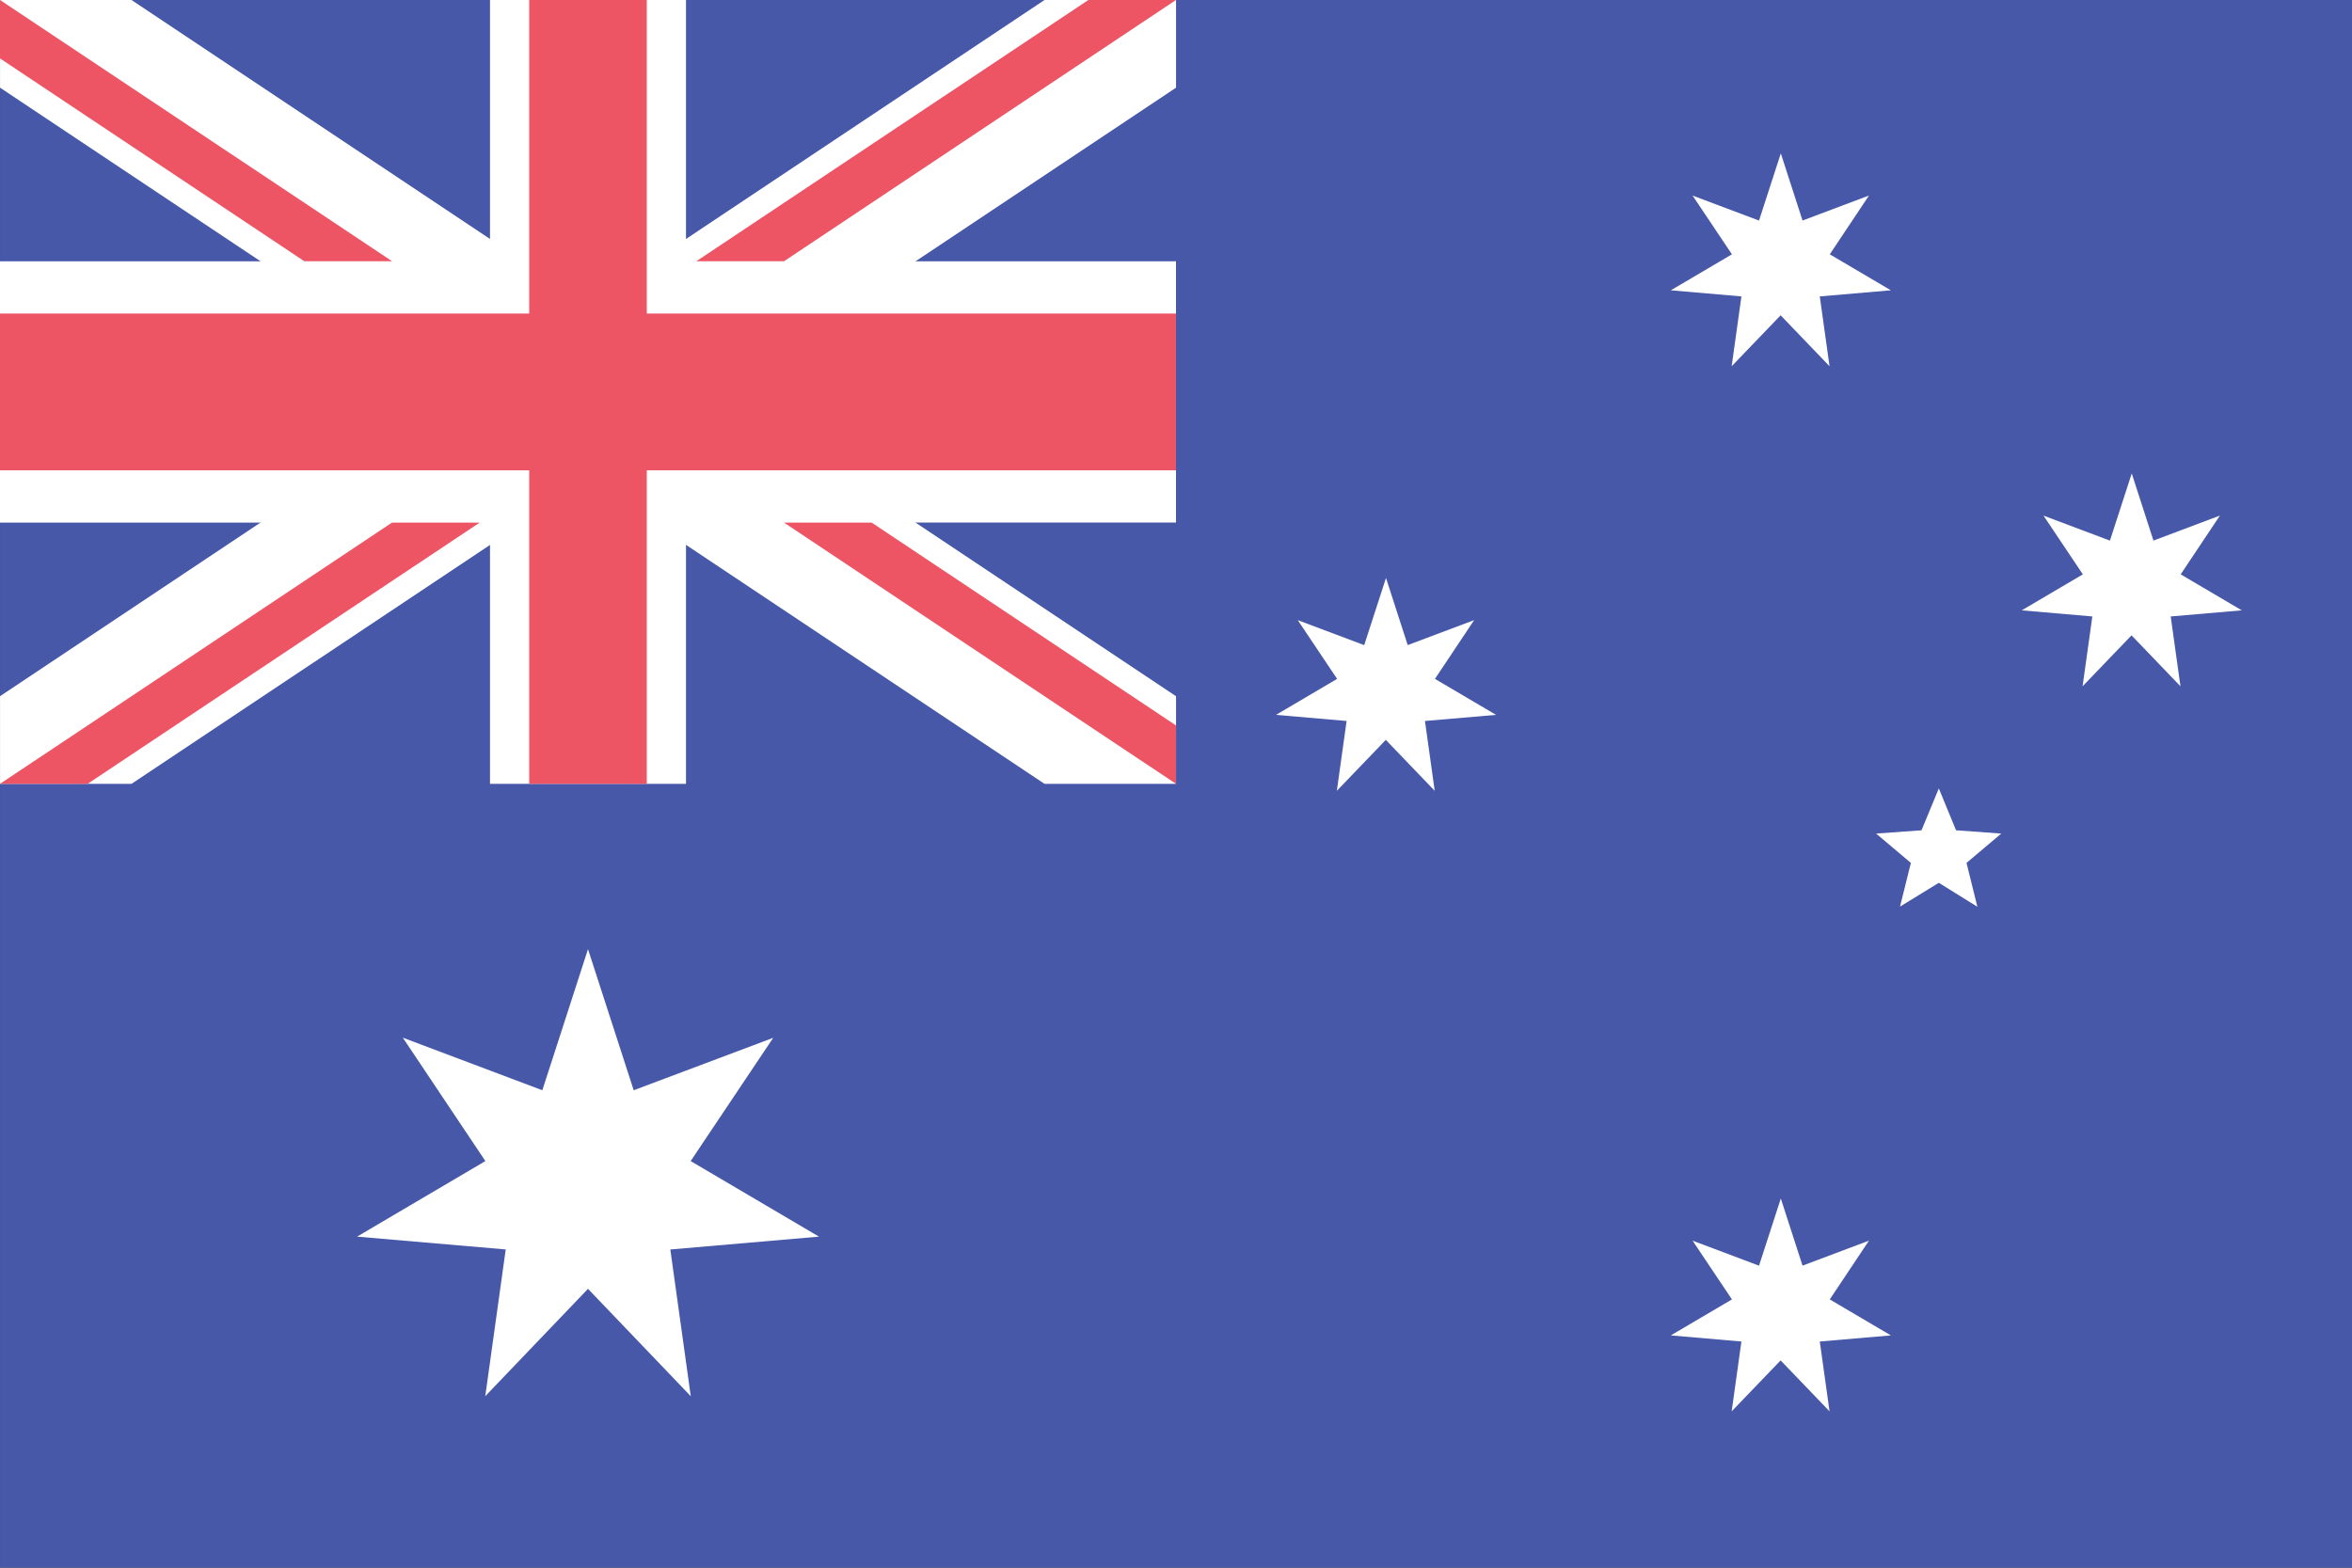
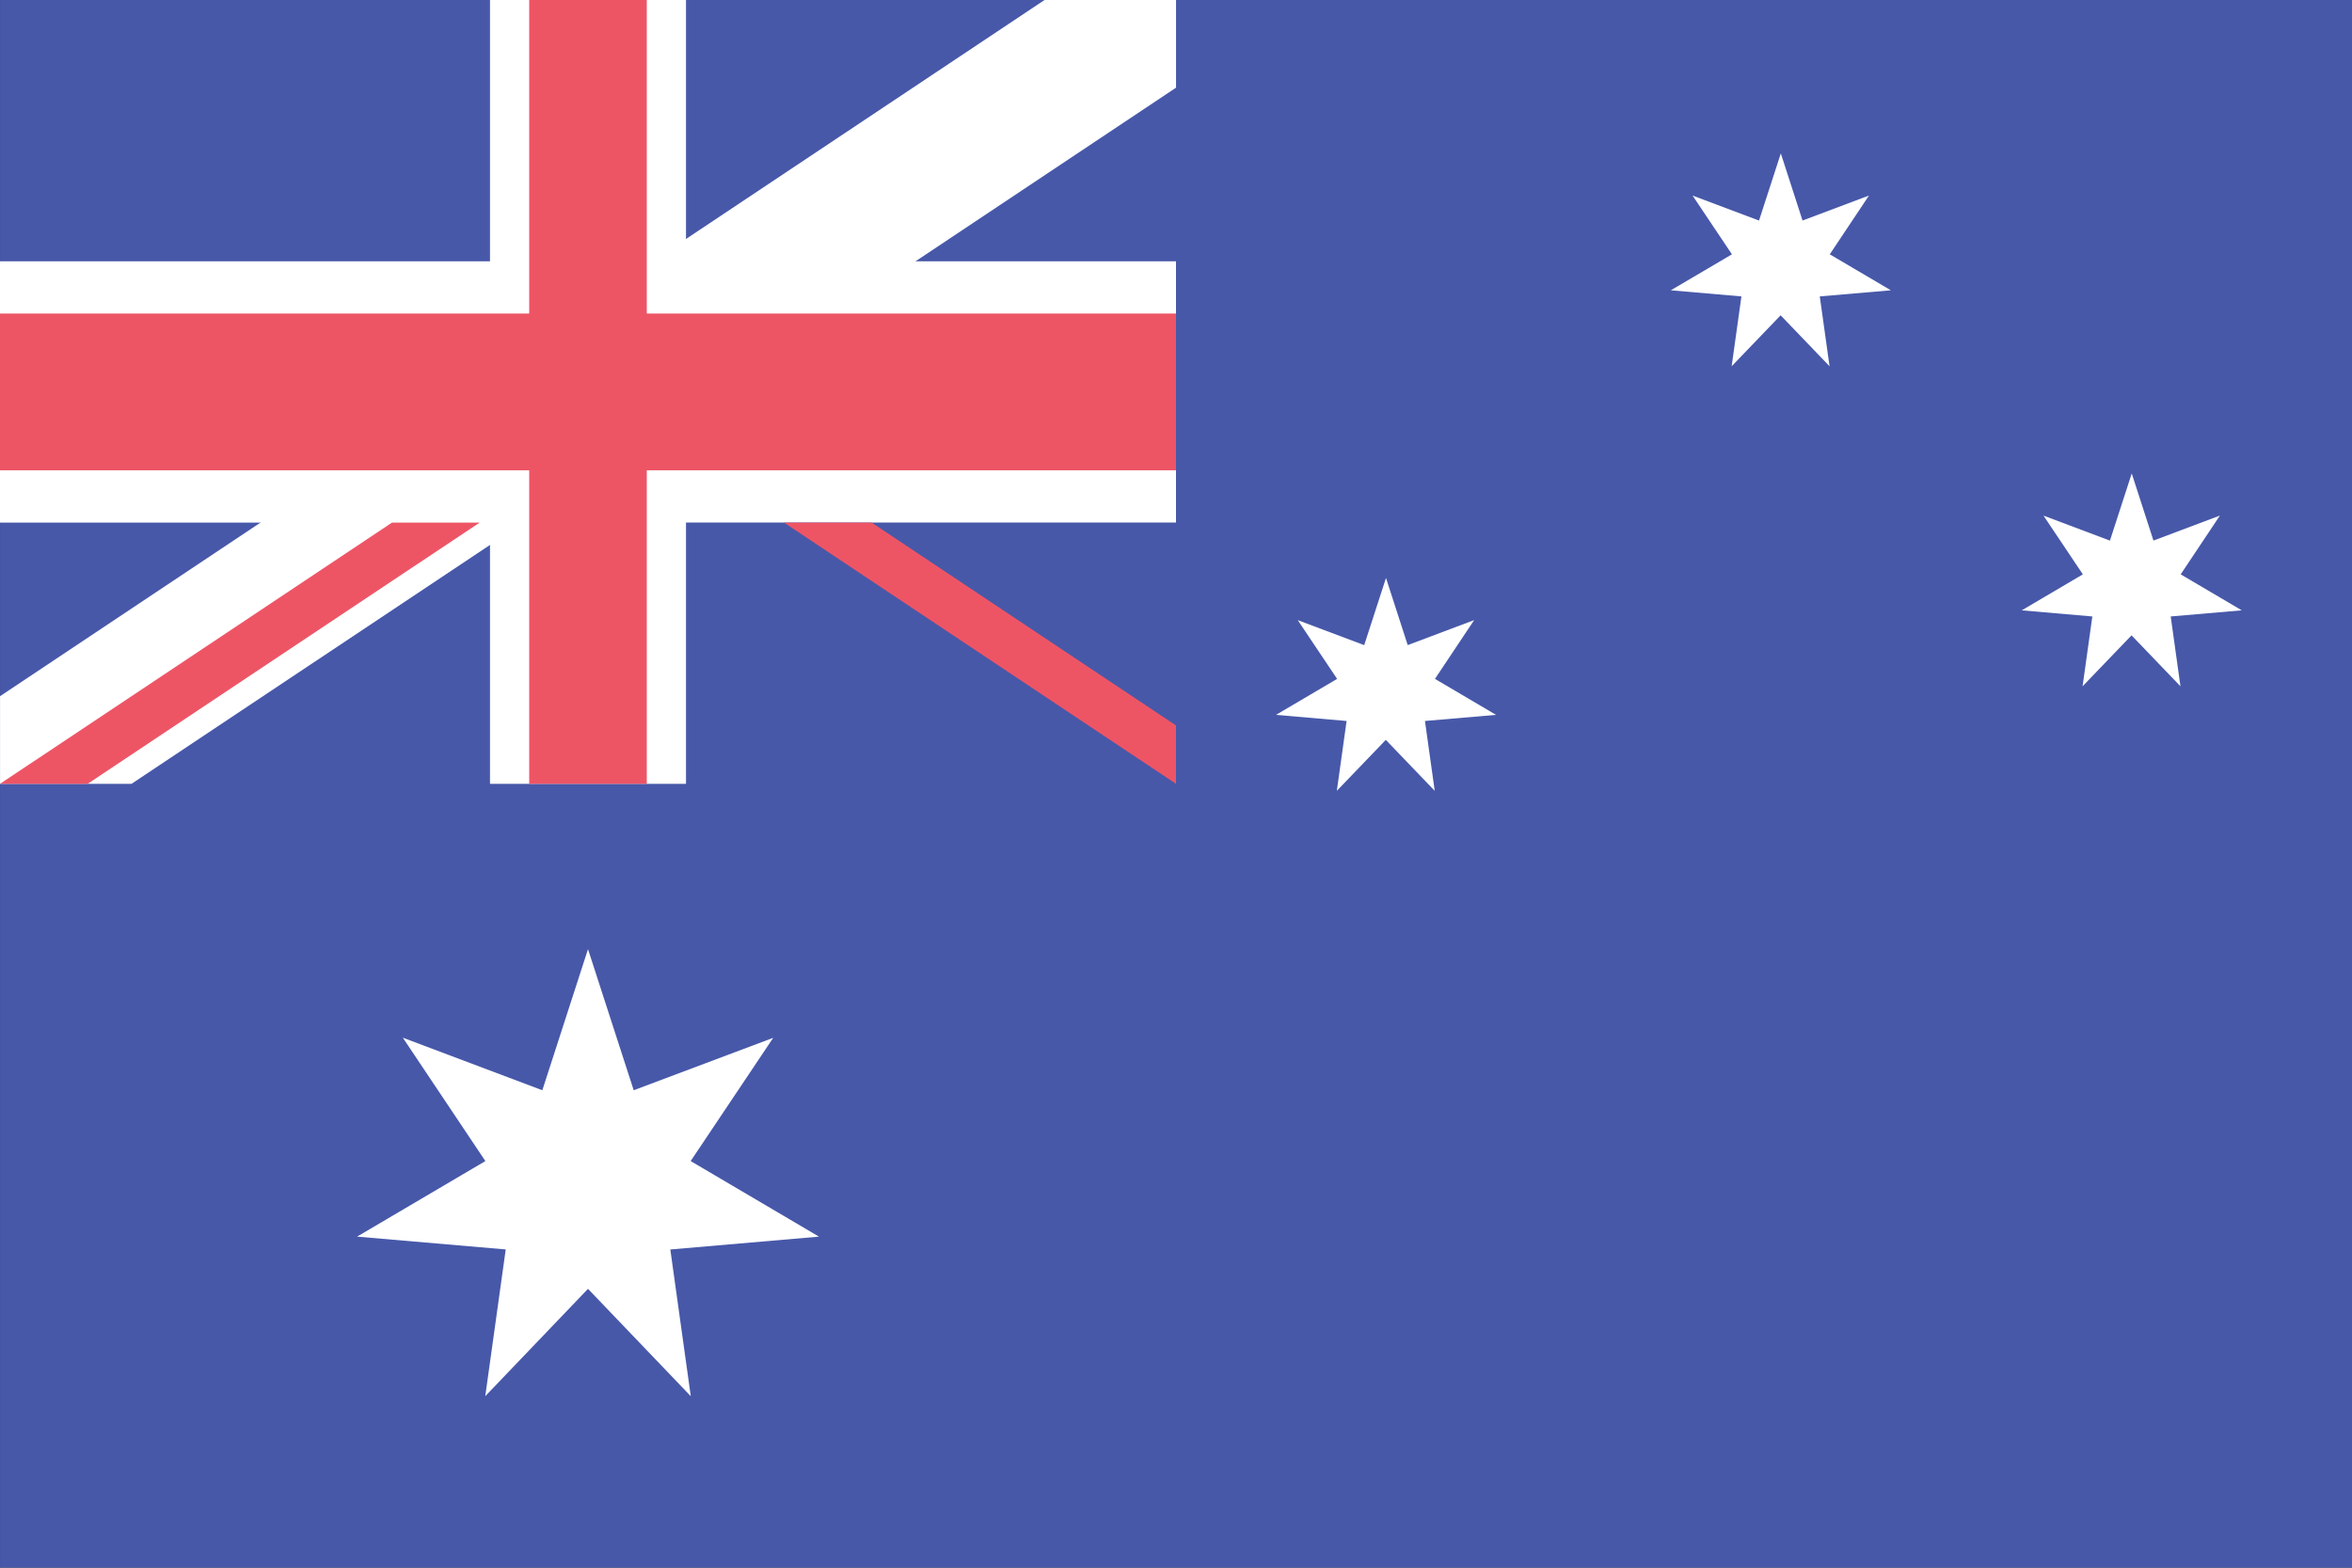
<svg xmlns="http://www.w3.org/2000/svg" id="AU_NZ" data-name="AU /NZ" width="60" height="40" viewBox="0 0 60 40">
  <rect x="0" y="0" width="60" height="40" fill="#333333" stroke="none" />
  <path id="Fill_1" data-name="Fill 1" d="M0,40H60V0H0Z" transform="translate(0.001 0)" fill="#4758a9" />
  <path id="Fill_2" data-name="Fill 2" d="M1.167,2.259,4.726,3.6,5.891,0,7.057,3.6l3.559-1.338L8.51,5.407l3.273,1.928-3.792.328.522,3.744L5.891,8.667,3.27,11.406l.522-3.744L0,7.335,3.273,5.407Z" transform="translate(9.109 24.218)" fill="#fff" />
-   <path id="Fill_3" data-name="Fill 3" d="M.555,1.076l1.695.638L2.806,0,3.36,1.713l1.695-.638-1,1.5,1.558.918L3.8,3.649l.249,1.782-1.248-1.3-1.249,1.3.249-1.782L0,3.493l1.559-.918Z" transform="translate(42.623 30.58)" fill="#fff" />
  <path id="Fill_4" data-name="Fill 4" d="M.555,1.076l1.695.638L2.806,0,3.36,1.713l1.695-.638-1,1.5,1.558.918L3.8,3.649l.249,1.782-1.248-1.3-1.249,1.3.249-1.782L0,3.493l1.559-.918Z" transform="translate(32.551 14.747)" fill="#fff" />
  <path id="Fill_5" data-name="Fill 5" d="M.555,1.076l1.695.638L2.806,0,3.36,1.713l1.695-.638-1,1.5,1.558.918L3.8,3.649l.249,1.782-1.248-1.3-1.249,1.3.249-1.782L0,3.493l1.559-.918Z" transform="translate(42.623 3.914)" fill="#fff" />
  <path id="Fill_6" data-name="Fill 6" d="M.555,1.076l1.695.638L2.806,0,3.36,1.713l1.695-.638-1,1.5,1.558.918L3.8,3.649l.249,1.782-1.248-1.3-1.249,1.3.249-1.782L0,3.493l1.559-.918Z" transform="translate(51.575 12.08)" fill="#fff" />
-   <path id="Fill_7" data-name="Fill 7" d="M3.193,1.152,2.306,1.9l.277,1.119L1.6,2.408.61,3.015.887,1.9,0,1.152l1.158-.084L1.6,0l.439,1.068Z" transform="translate(47.86 20.117)" fill="#fff" />
  <path id="Fill_8" data-name="Fill 8" d="M12.5,0V6.667H0v6.667H12.5V20h5V13.333H30V6.667H17.5V0Z" transform="translate(0)" fill="#fff" />
-   <path id="Fill_9" data-name="Fill 9" d="M0,0V2.237L26.645,20H30V17.764L3.354,0Z" transform="translate(0.001)" fill="#fff" />
  <path id="Fill_10" data-name="Fill 10" d="M26.645,0,0,17.764V20H3.354L30,2.237V0Z" transform="translate(0.001)" fill="#fff" />
  <path id="Fill_11" data-name="Fill 11" d="M13.5,0V8H0v4H13.5v8h3V12H30V8H16.5V0Z" fill="#ed5565" />
-   <path id="Fill_12" data-name="Fill 12" d="M20,6.666H17.763L27.764,0H30L20,6.666Zm-10,0H7.763L0,1.491V0L10,6.664Z" transform="translate(0 0)" fill="#ed5565" />
-   <path id="Fill_13" data-name="Fill 13" d="M30,6.666h0L20,0h2.236L30,5.176v1.49Zm-27.764,0v0h0L0,6.666,10,0h2.236Z" transform="translate(0 13.334)" fill="#ed5565" />
+   <path id="Fill_13" data-name="Fill 13" d="M30,6.666h0L20,0h2.236L30,5.176v1.49m-27.764,0v0h0L0,6.666,10,0h2.236Z" transform="translate(0 13.334)" fill="#ed5565" />
</svg>